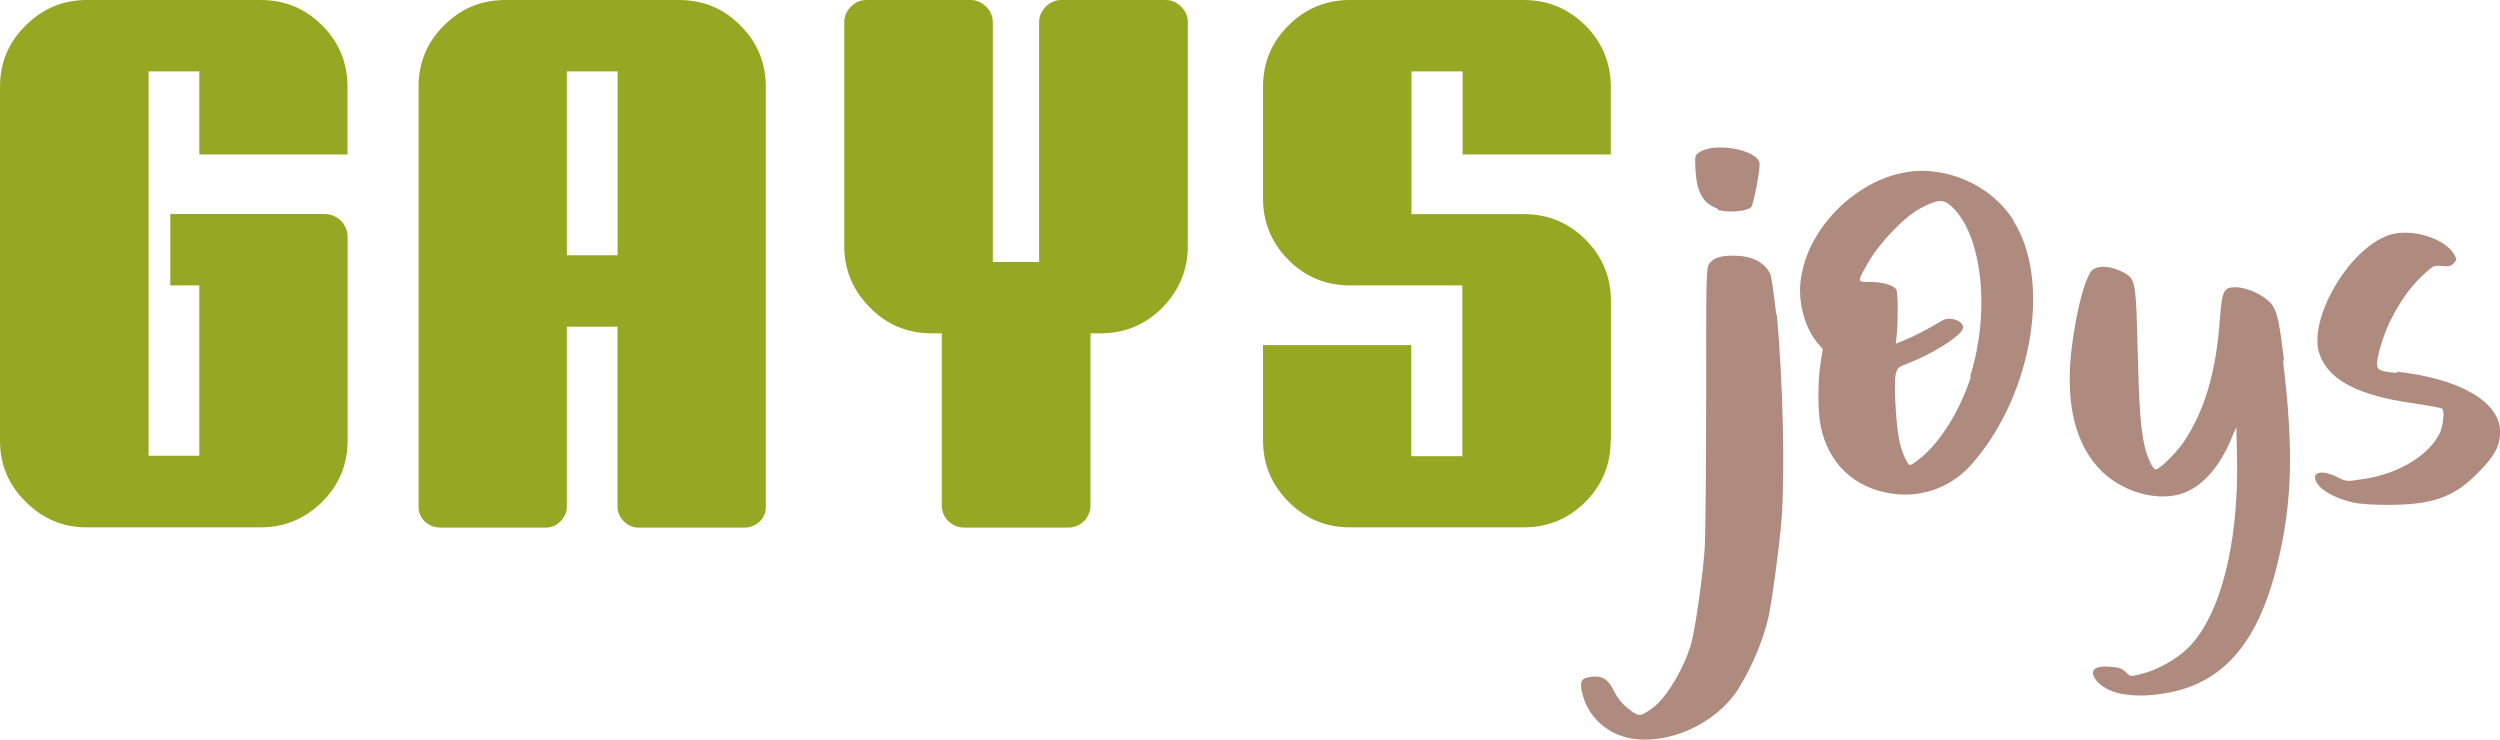
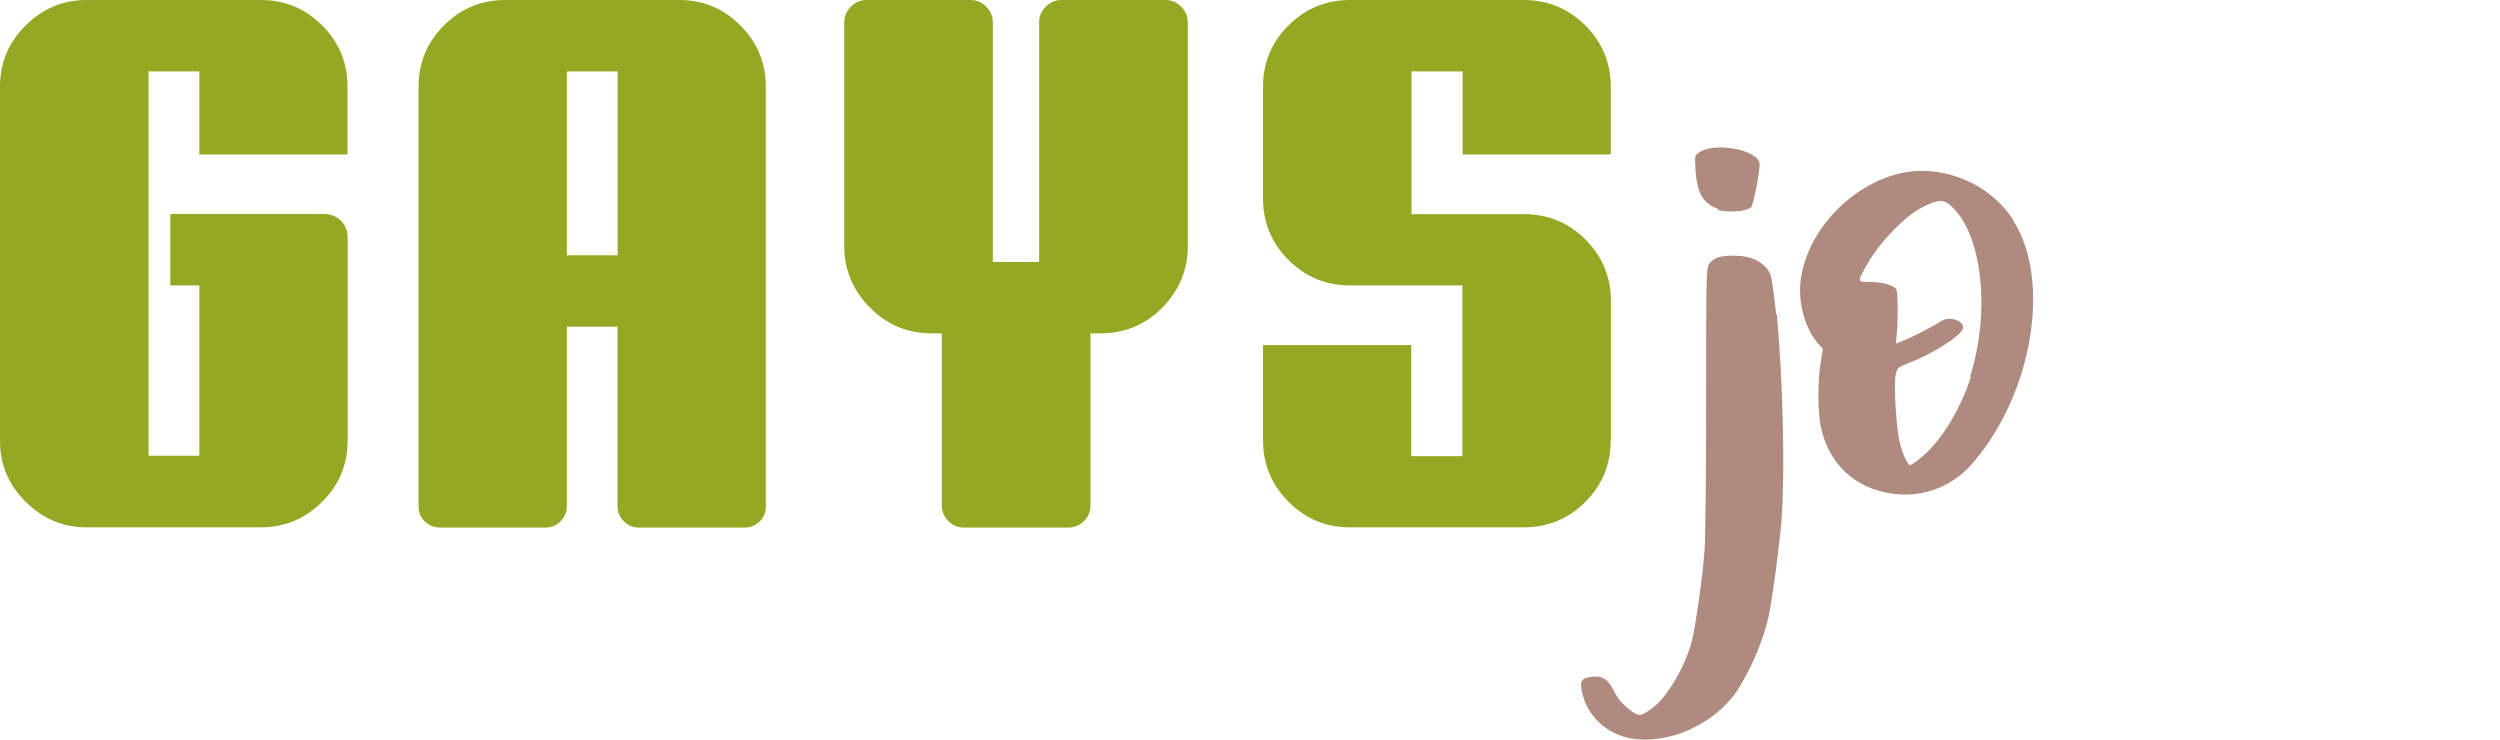
<svg xmlns="http://www.w3.org/2000/svg" version="1.1" id="layer" x="0px" y="0px" width="202.43px" height="59.89px" viewBox="0 0 202.43 59.89" style="enable-background:new 0 0 202.43 59.89;" xml:space="preserve">
  <style type="text/css">
	.st0{fill:#95A823;}
	.st1{fill:#AF8A7F;}
</style>
  <g>
    <path class="st0" d="M2.08,40.63C0.69,39.26,0,37.62,0,35.68V7.03c0-1.97,0.69-3.6,2.08-4.97C3.46,0.69,5.09,0,7.03,0h14.09   c1.94,0,3.6,0.69,4.97,2.06s2.05,3.04,2.05,4.97v5.48h-12V5.78h-4.11V36.9h4.11V23.11h-2.35v-5.78h12.48   c0.51,0,0.95,0.18,1.34,0.54c0.36,0.39,0.54,0.83,0.54,1.34v16.44c0,1.94-0.68,3.6-2.05,4.97s-3.04,2.08-4.97,2.08H7.03   C5.09,42.71,3.46,42,2.08,40.63z" />
    <path class="st0" d="M35.59,42.71c-0.48,0-0.86-0.18-1.22-0.51c-0.33-0.33-0.48-0.75-0.48-1.19V7.03c0-1.94,0.68-3.6,2.06-4.97   C37.32,0.69,38.96,0,40.92,0h14.06c1.97,0,3.6,0.69,4.97,2.06c1.37,1.37,2.06,3.04,2.06,4.97v33.99c0,0.45-0.15,0.86-0.48,1.19   c-0.36,0.33-0.75,0.51-1.22,0.51h-8.61c-0.45,0-0.86-0.18-1.19-0.51c-0.33-0.33-0.51-0.75-0.51-1.19V26.45H45.9v14.57   c0,0.45-0.18,0.86-0.51,1.19c-0.33,0.33-0.74,0.51-1.19,0.51H35.59z M45.9,20.67h4.11V5.78H45.9V20.67z" />
    <path class="st0" d="M70.44,24.9c-1.37-1.37-2.08-3.04-2.08-4.97V1.82c0-0.51,0.18-0.92,0.54-1.28S69.66,0,70.17,0h8.4   c0.51,0,0.92,0.18,1.28,0.54s0.54,0.77,0.54,1.28v19.39h3.75V1.82c0-0.51,0.18-0.92,0.54-1.28S85.45,0,85.96,0h8.4   c0.51,0,0.92,0.18,1.28,0.54s0.54,0.77,0.54,1.28v18.11c0,1.94-0.71,3.6-2.08,5c-1.37,1.37-3.04,2.06-4.97,2.06h-0.83v13.94   c0,0.48-0.18,0.92-0.54,1.28c-0.36,0.33-0.77,0.51-1.28,0.51h-8.4c-0.51,0-0.92-0.18-1.28-0.51c-0.36-0.36-0.54-0.78-0.54-1.28   V26.99h-0.8C73.48,26.99,71.81,26.3,70.44,24.9z" />
    <path class="st0" d="M130.42,35.68c0,1.94-0.69,3.6-2.06,4.97c-1.37,1.37-3.04,2.05-4.97,2.05h-14.09c-1.94,0-3.6-0.69-4.97-2.08   c-1.37-1.37-2.06-3.01-2.06-4.97v-7.71h12v9h4.14V23.11h-9.11c-1.94,0-3.6-0.69-4.97-2.06c-1.37-1.37-2.06-3.04-2.06-4.97V7.03   c0-1.94,0.68-3.6,2.06-4.97C105.7,0.69,107.37,0,109.31,0h14.06c1.97,0,3.6,0.69,5,2.06c1.37,1.37,2.06,3.04,2.06,4.97v5.48h-12   V5.78h-4.14v11.56h9.12c1.94,0,3.6,0.69,4.97,2.06s2.06,3.04,2.06,4.97V35.68z" />
    <path class="st1" d="M143.88,25.51c0.49,5.49,0.67,12.69,0.37,16.65c-0.18,2.13-0.73,6.28-1.04,7.75   c-0.43,1.89-1.28,3.96-2.44,5.85c-1.77,2.81-5.61,4.57-8.72,4.03c-2.01-0.37-3.54-1.83-3.96-3.78c-0.18-0.91-0.06-1.1,0.85-1.22   c0.79-0.06,1.22,0.18,1.65,0.98c0.43,0.85,0.73,1.22,1.46,1.77c0.67,0.49,0.79,0.49,1.71-0.18c1.16-0.79,2.68-3.35,3.23-5.43   c0.3-1.22,0.91-5.43,1.04-7.5c0.06-0.79,0.12-6.22,0.12-12.08c0-9.94,0-10.61,0.24-10.98c0.37-0.49,0.85-0.67,1.95-0.67   c1.46,0,2.5,0.49,2.99,1.46c0.12,0.24,0.3,1.59,0.49,3.29L143.88,25.51z M139.12,16.91c-1.22-0.43-1.71-1.28-1.83-3.11   c-0.06-1.22-0.06-1.22,0.3-1.46c1.22-0.85,4.64-0.24,4.88,0.85c0.06,0.31-0.24,2.26-0.61,3.48c-0.12,0.43-1.89,0.61-2.81,0.31   L139.12,16.91z" />
    <path class="st1" d="M163.03,17.89c3.05,4.76,1.59,13.84-3.17,19.46c-1.65,2.01-4.09,2.99-6.65,2.62   c-3.05-0.43-5.18-2.44-5.79-5.49c-0.24-1.16-0.24-3.66,0-5.12l0.18-1.1l-0.43-0.49c-0.98-1.16-1.52-3.05-1.4-4.76   c0.43-5,5.67-9.58,10.49-9.15c2.81,0.24,5.31,1.71,6.77,3.96V17.89z M159.49,30.58c1.71-5.25,1.04-11.65-1.52-13.91   c-0.61-0.55-1.04-0.55-2.44,0.18c-1.22,0.61-3.29,2.74-4.21,4.33c-0.98,1.71-0.98,1.65,0.12,1.65c1.04,0,2.01,0.3,2.13,0.67   c0.12,0.3,0.12,2.87,0,3.72l-0.06,0.61l0.73-0.3c0.61-0.24,1.83-0.85,3.05-1.59c0.67-0.37,1.83,0.12,1.65,0.67   c-0.18,0.61-2.5,2.07-4.45,2.81c-0.79,0.3-0.85,0.37-0.98,0.85c-0.18,0.73,0,3.84,0.24,5.18c0.18,1.04,0.67,2.2,0.92,2.2   c0.06,0,0.37-0.18,0.67-0.43c1.65-1.22,3.35-3.9,4.27-6.77L159.49,30.58z" />
-     <path class="st1" d="M184.87,29.29c0.85,7.08,0.73,11.22-0.37,15.98c-1.53,6.65-4.39,10.06-9.15,10.86   c-1.46,0.24-2.38,0.24-3.54,0.06c-0.92-0.18-1.71-0.61-2.07-1.1c-0.61-0.79-0.18-1.22,1.16-1.1c0.67,0.06,0.92,0.12,1.22,0.43   c0.37,0.37,0.43,0.37,1.16,0.18c1.34-0.3,2.99-1.22,3.96-2.2c2.56-2.62,4.03-8.36,3.9-15.31l-0.06-2.5l-0.37,0.85   c-0.85,2.07-2.01,3.54-3.42,4.27c-1.95,1.04-5.06,0.37-7.01-1.46c-2.26-2.13-3.11-5.67-2.5-10.31c0.3-2.32,0.85-4.63,1.28-5.49   c0.24-0.55,0.37-0.67,0.79-0.79c0.61-0.18,1.52,0.06,2.26,0.49c0.79,0.49,0.85,0.79,0.98,6.16c0.12,4.76,0.24,6.28,0.55,7.75   c0.24,1.04,0.67,1.95,0.92,1.95c0.3,0,1.59-1.28,2.2-2.13c1.77-2.62,2.68-5.73,2.99-10.06c0.18-2.32,0.31-2.56,1.28-2.56   c0.73,0,1.83,0.43,2.5,0.98c0.79,0.61,0.98,1.28,1.4,4.88L184.87,29.29z" />
-     <path class="st1" d="M194.02,30.09c5.12,0.55,8.42,2.44,8.42,4.88c0,1.1-0.43,1.95-1.77,3.29c-1.95,2.01-3.72,2.62-7.32,2.62   c-1.04,0-2.26-0.06-2.75-0.18c-1.16-0.24-2.32-0.79-2.81-1.34c-0.85-1.04,0-1.46,1.46-0.73c0.73,0.37,0.79,0.37,1.95,0.18   c2.93-0.37,5.55-1.95,6.4-3.84c0.24-0.61,0.37-1.77,0.12-1.89c-0.06-0.06-1.1-0.24-2.32-0.43c-4.39-0.61-6.77-1.83-7.56-3.9   c-1.04-2.74,2.26-8.54,5.55-9.7c1.71-0.61,4.51,0.18,5.31,1.52c0.24,0.43,0.24,0.43,0,0.73c-0.24,0.24-0.43,0.3-0.98,0.24   c-0.67-0.06-0.67-0.06-1.59,0.79c-0.98,0.92-1.83,2.13-2.62,3.72c-0.55,1.16-1.04,2.81-1.04,3.42c0,0.49,0.24,0.61,1.65,0.73   L194.02,30.09z" />
  </g>
  <g>
</g>
  <g>
</g>
  <g>
</g>
  <g>
</g>
  <g>
</g>
  <g>
</g>
</svg>